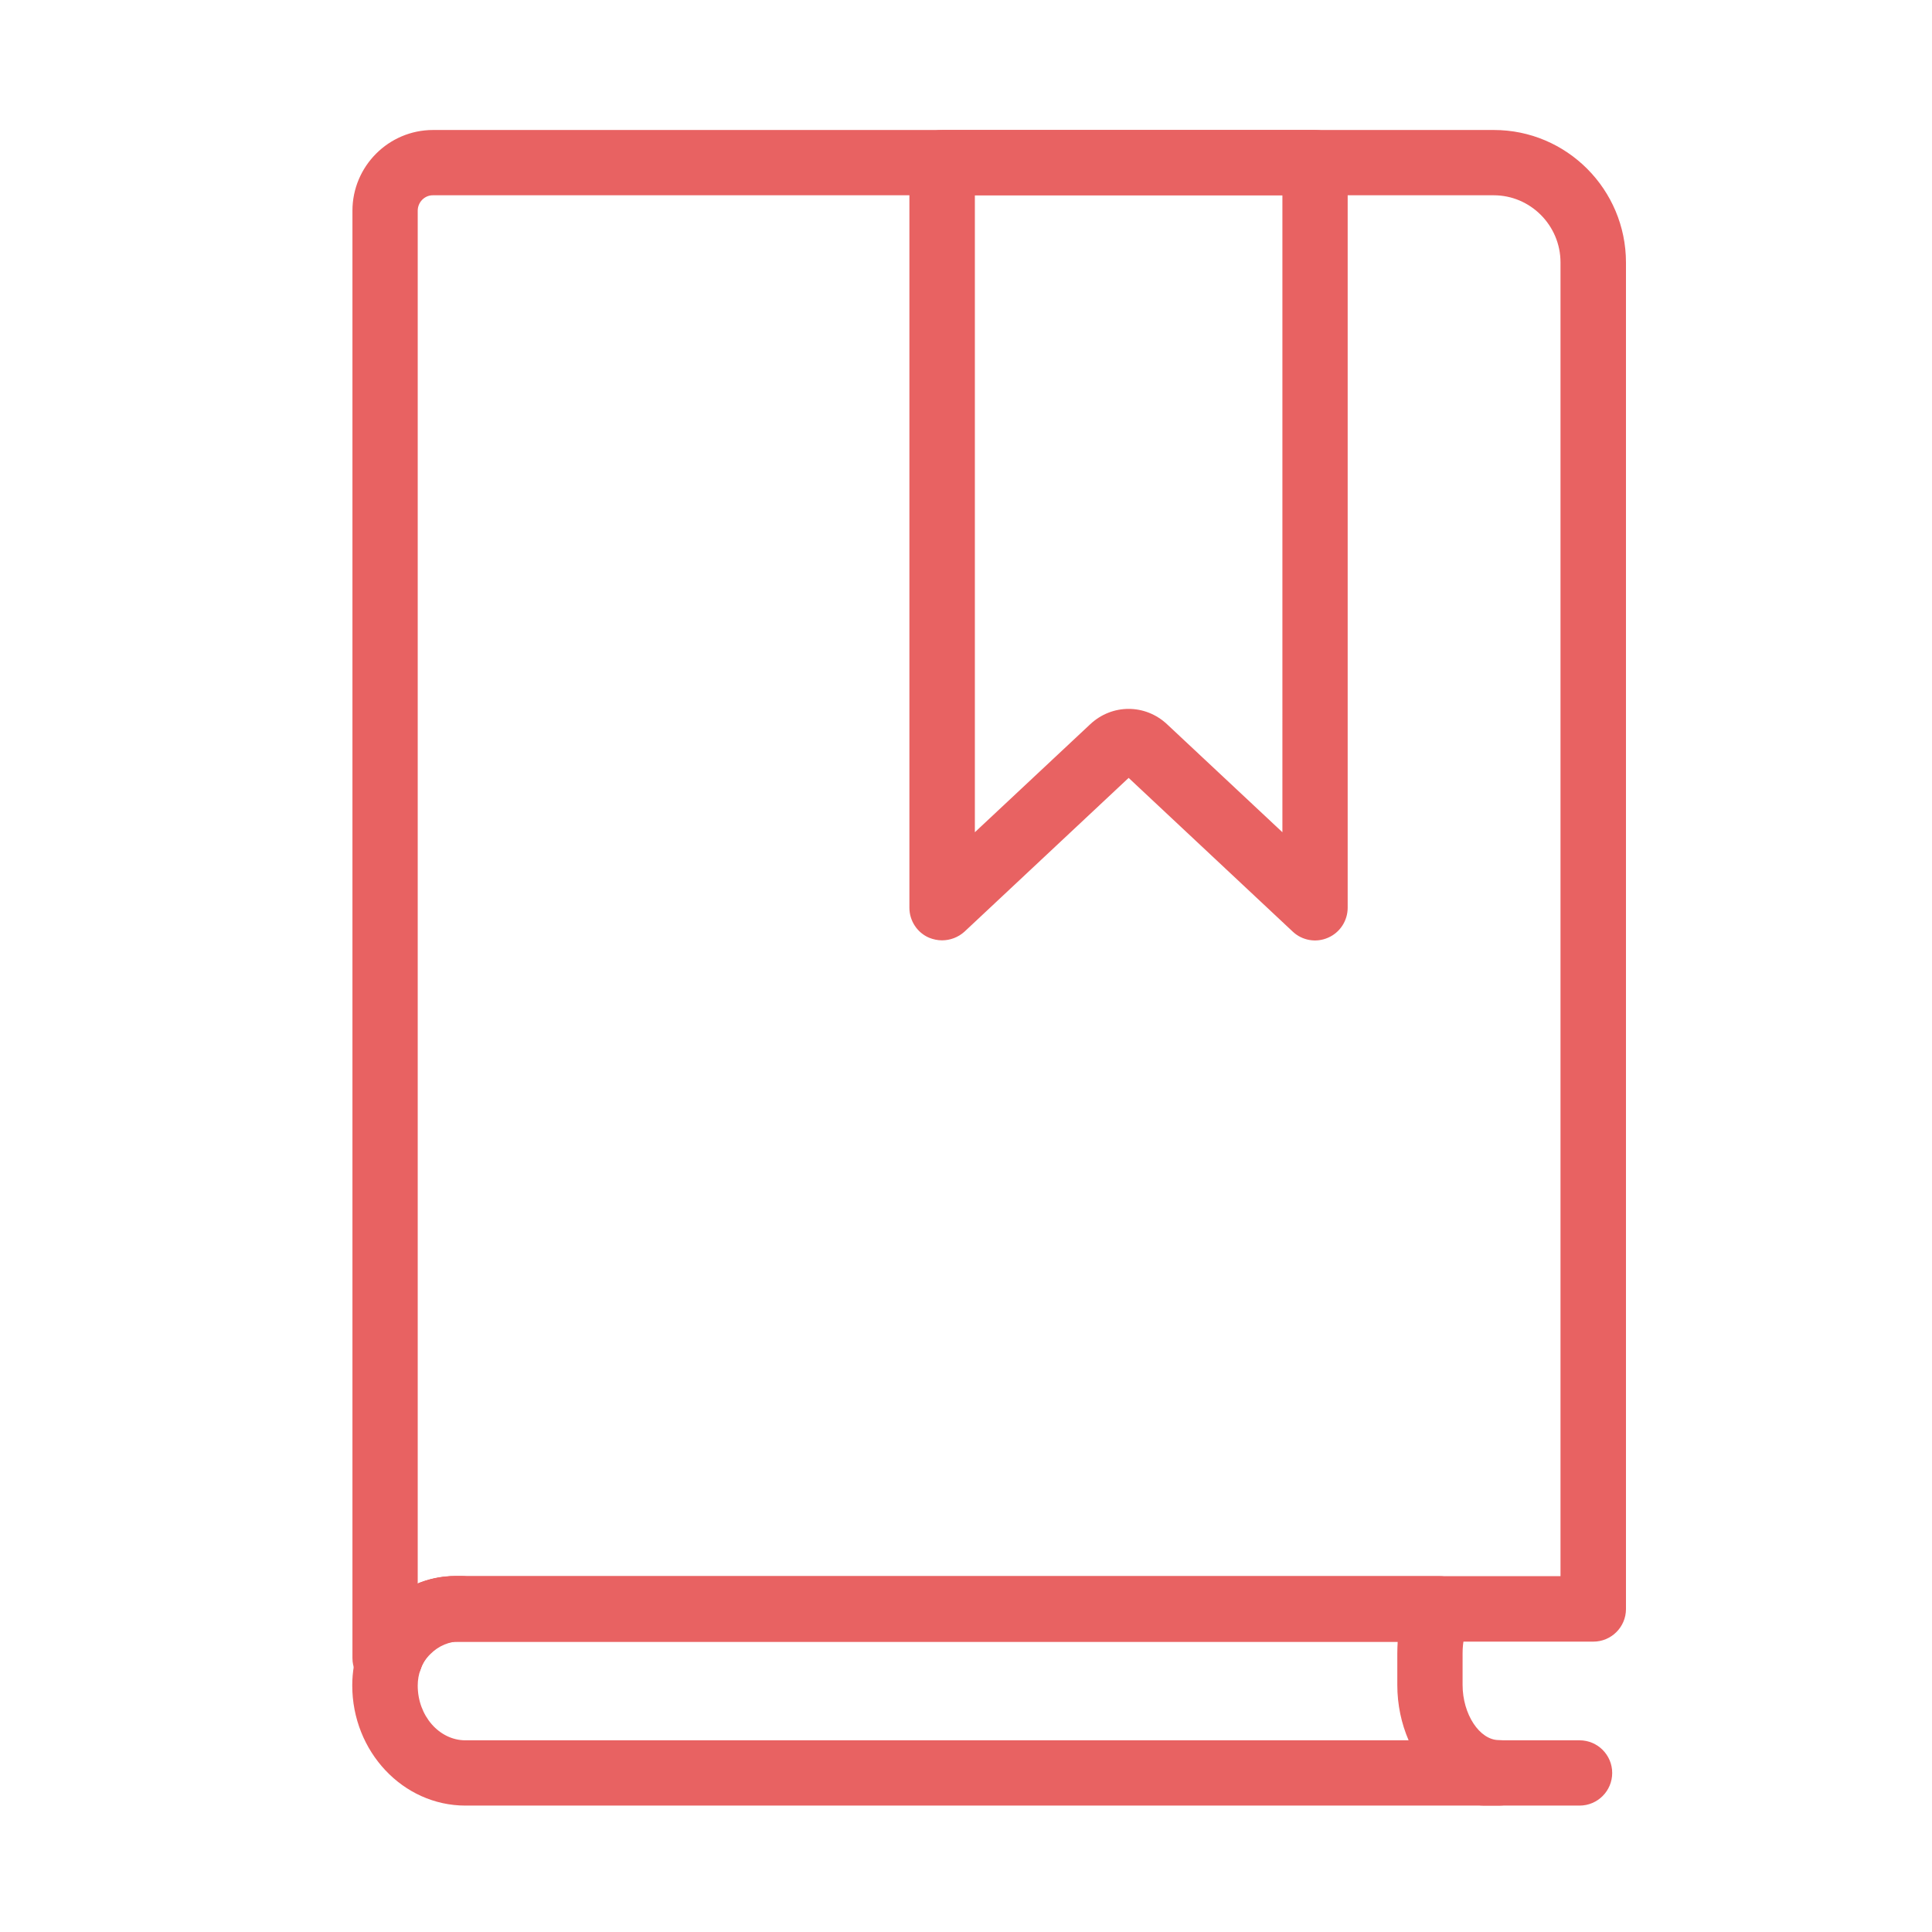
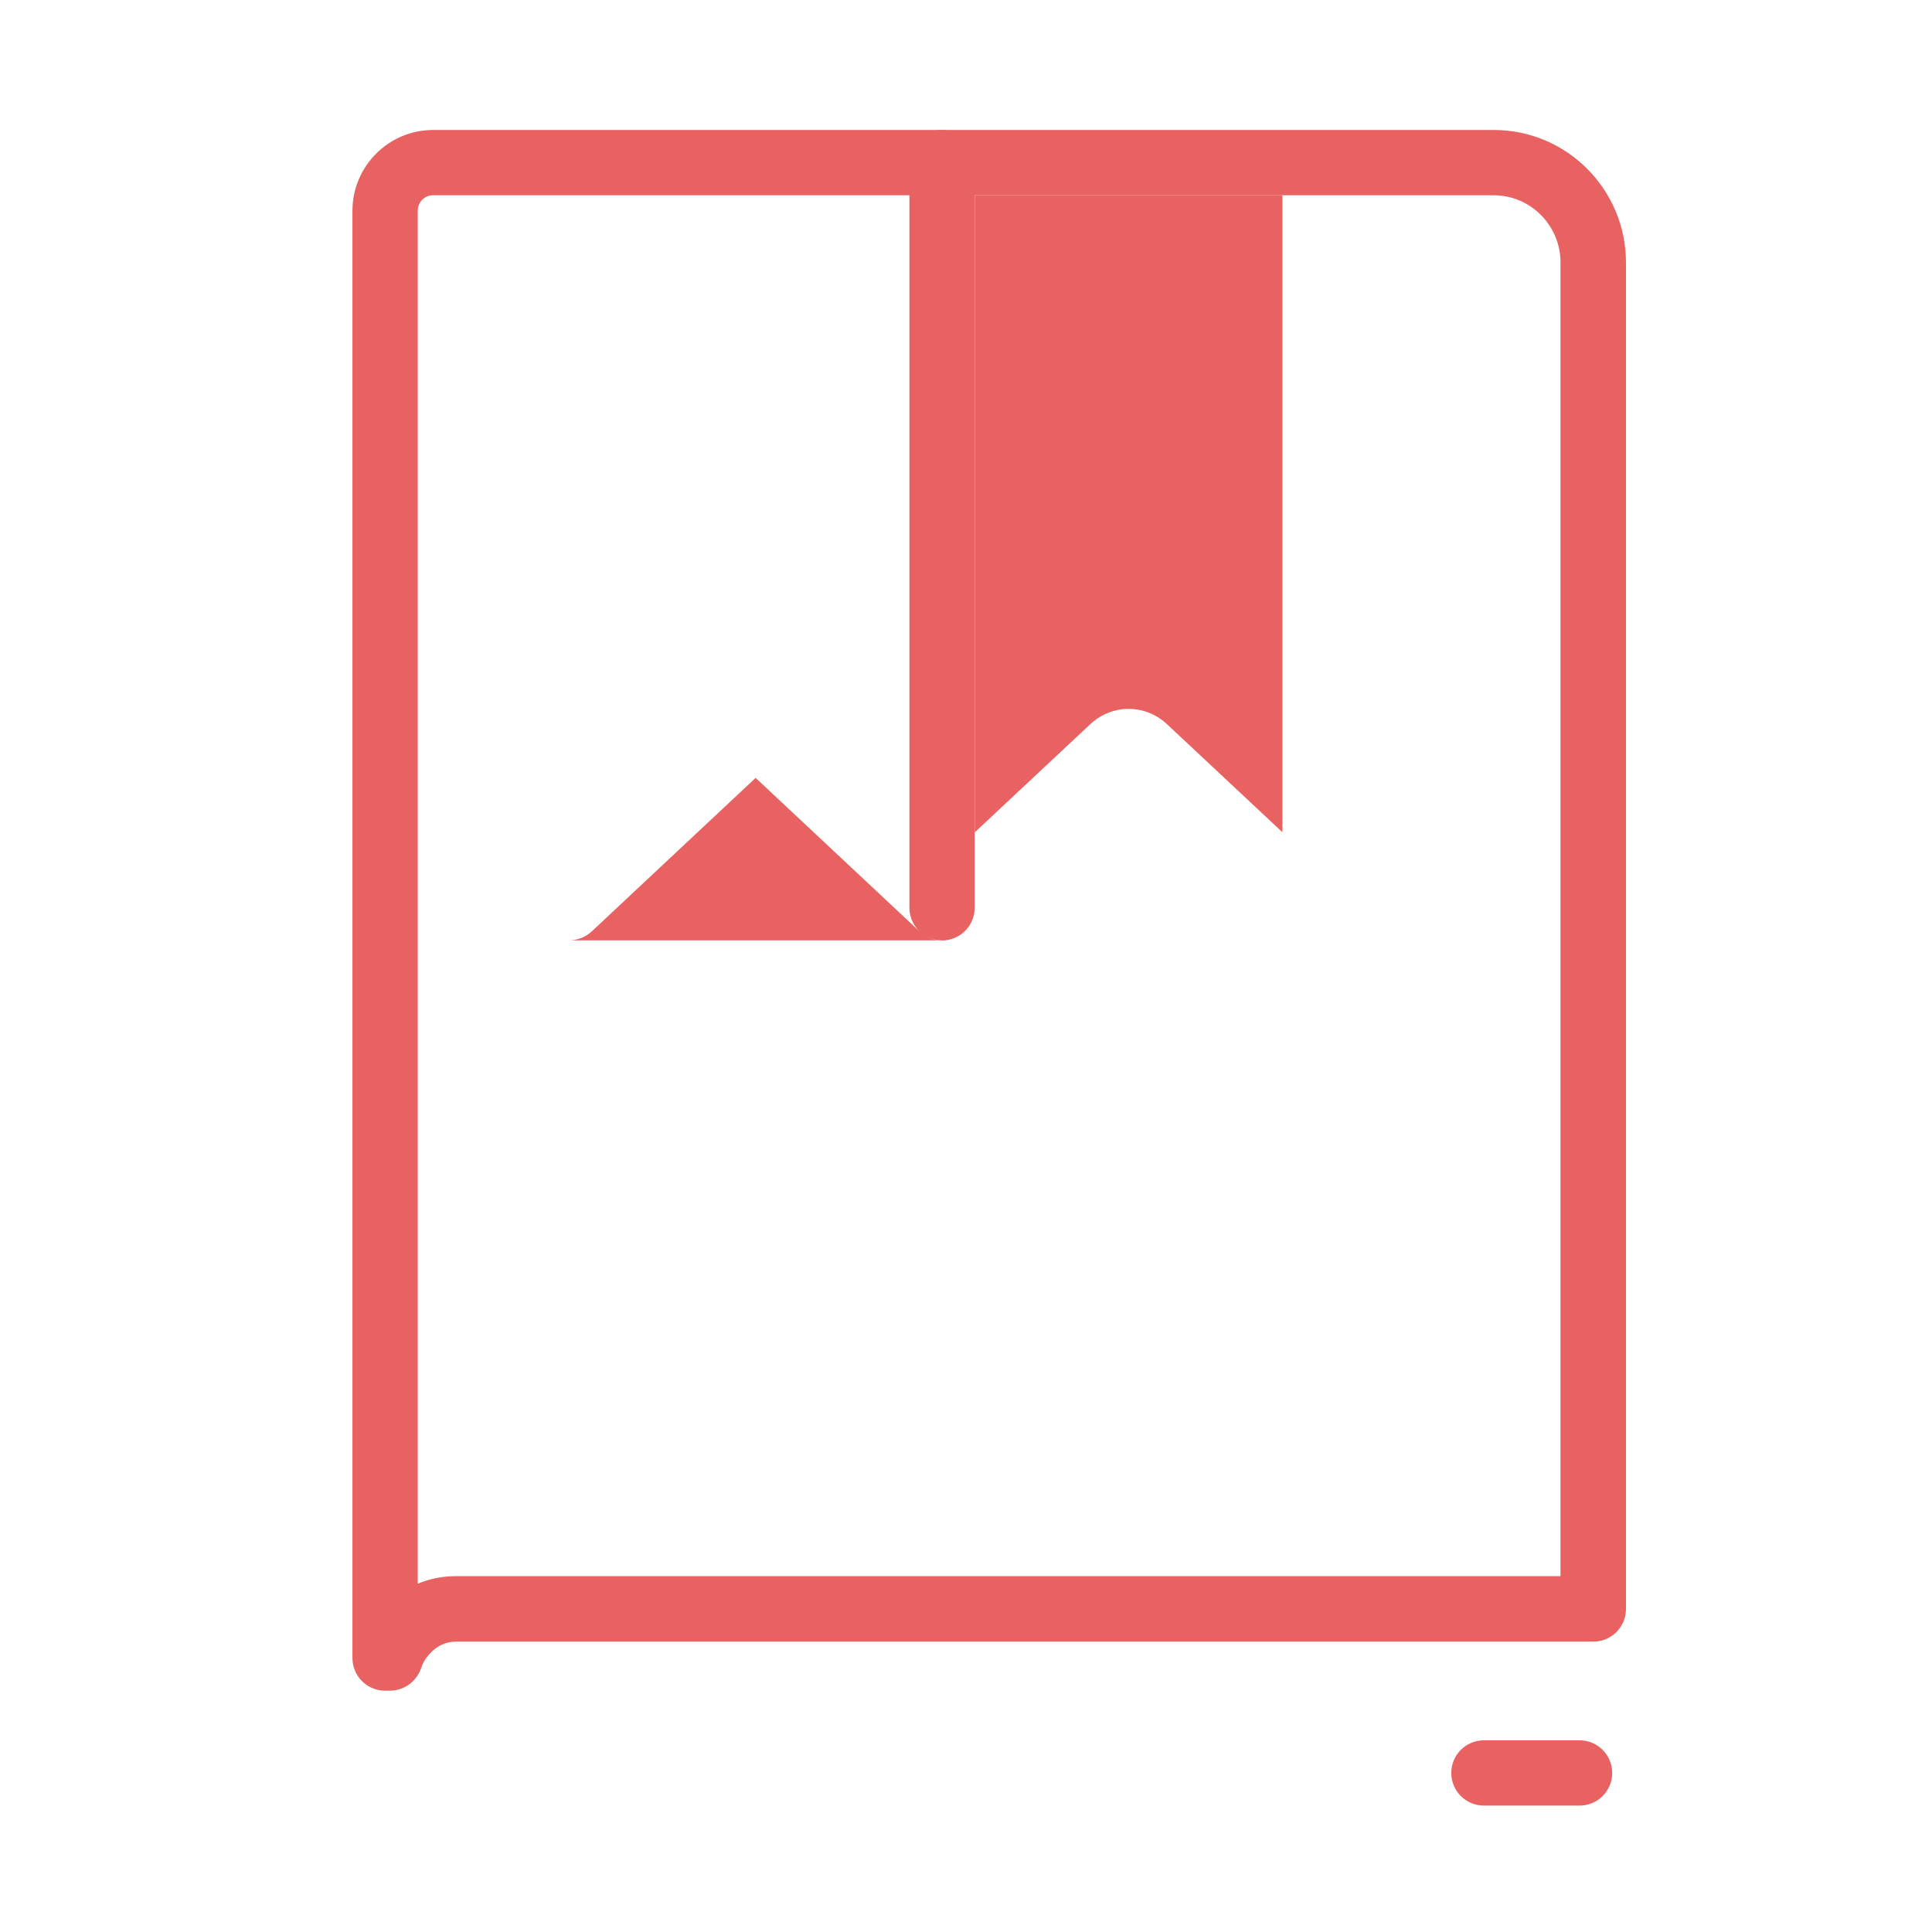
<svg xmlns="http://www.w3.org/2000/svg" class="icon" viewBox="0 0 1024 1024" width="200" height="200">
  <defs>
   </defs>
  <path d="M206.6 896.1h-2.5c-9.6 0-17.3-7.8-17.3-17.3V111.7c0-23.6 19.2-42.8 42.7-42.8h562.3c38.6 0 70 31.5 70 70.3v713.6c0 9.6-7.8 17.3-17.3 17.3h-603c-5.1 0-9.9 2.2-13.6 6.3-2.3 2.4-3.9 5.1-4.8 8-2.5 7-9.1 11.7-16.5 11.7z m22.8-792.6c-4.4 0-8 3.7-8 8.2v727.7c6.3-2.6 13-4 20-4h585.7V139.1c0-19.6-15.9-35.6-35.4-35.6H229.4z" fill="#E86262">
   </path>
-   <path d="M206.7 896.1c-5.6 0-10.9-2.7-14.2-7.2-3.3-4.5-4.2-10.4-2.4-15.7 2.6-7.6 6.7-14.5 12.2-20.5 10.2-11.2 24.2-17.4 39.1-17.4h3c9.6 0 17.3 7.8 17.3 17.3 0 9.6-7.8 17.3-17.3 17.3-6.2 0-11.9 2.4-16.2 6.7-2.5 2.4-4.2 5.1-5.3 8-2.4 7-8.9 11.5-16.2 11.5z" fill="#E86262">
-    </path>
-   <path d="M794.6 957H246.7c-33.1 0-60-28.6-60-63.7 0-7.1 1.2-13.9 3.5-20.4 2.4-7.2 6.5-14.1 12.1-20.1 10.2-11.2 24.2-17.4 39.1-17.4h521.5c5.9 0 11.4 3 14.6 8 3.2 5 3.6 11.3 1.1 16.6-2.2 4.8-3.4 10.4-3.4 16.1V893c0 15.6 9 29.3 19.3 29.3 9.6 0 17.3 7.8 17.3 17.3 0.1 9.6-7.6 17.4-17.2 17.4z m-553.2-86.9c-5.1 0-9.9 2.2-13.6 6.3-2.3 2.4-3.9 5.1-4.8 8-1.1 3.1-1.6 6-1.6 9 0 16 11.4 29 25.3 29h499.9c-3.8-8.8-6-18.8-6-29.3v-16.8c0-2 0.1-4.1 0.2-6.1H241.4z" fill="#E86262">
-    </path>
-   <path d="M837.2 957h-50.7c-9.6 0-17.3-7.8-17.3-17.3 0-9.6 7.8-17.3 17.3-17.3h50.7c9.6 0 17.3 7.8 17.3 17.3s-7.7 17.3-17.3 17.3zM499.3 498.4c-2.3 0-4.7-0.5-6.9-1.4-6.3-2.7-10.4-9-10.4-15.9V86.2c0-9.6 7.8-17.3 17.3-17.3H697c9.6 0 17.3 7.8 17.3 17.3v394.9c0 6.9-4.1 13.2-10.4 15.9-6.3 2.8-13.7 1.5-18.7-3.2l-87-81.5-87 81.5c-3.3 3-7.6 4.6-11.9 4.6z m17.4-394.9v337.6l61.1-57.2c11.6-10.9 29.2-10.9 40.8 0l61.1 57.2V103.5h-163z" fill="#E86262">
+   <path d="M837.2 957h-50.7c-9.6 0-17.3-7.8-17.3-17.3 0-9.6 7.8-17.3 17.3-17.3h50.7c9.6 0 17.3 7.8 17.3 17.3s-7.7 17.3-17.3 17.3zM499.3 498.4c-2.3 0-4.7-0.5-6.9-1.4-6.3-2.7-10.4-9-10.4-15.9V86.2c0-9.6 7.8-17.3 17.3-17.3c9.6 0 17.3 7.8 17.3 17.3v394.9c0 6.9-4.1 13.2-10.4 15.9-6.3 2.8-13.7 1.5-18.7-3.2l-87-81.5-87 81.5c-3.3 3-7.6 4.6-11.9 4.6z m17.4-394.9v337.6l61.1-57.2c11.6-10.9 29.2-10.9 40.8 0l61.1 57.2V103.5h-163z" fill="#E86262">
   </path>
</svg>